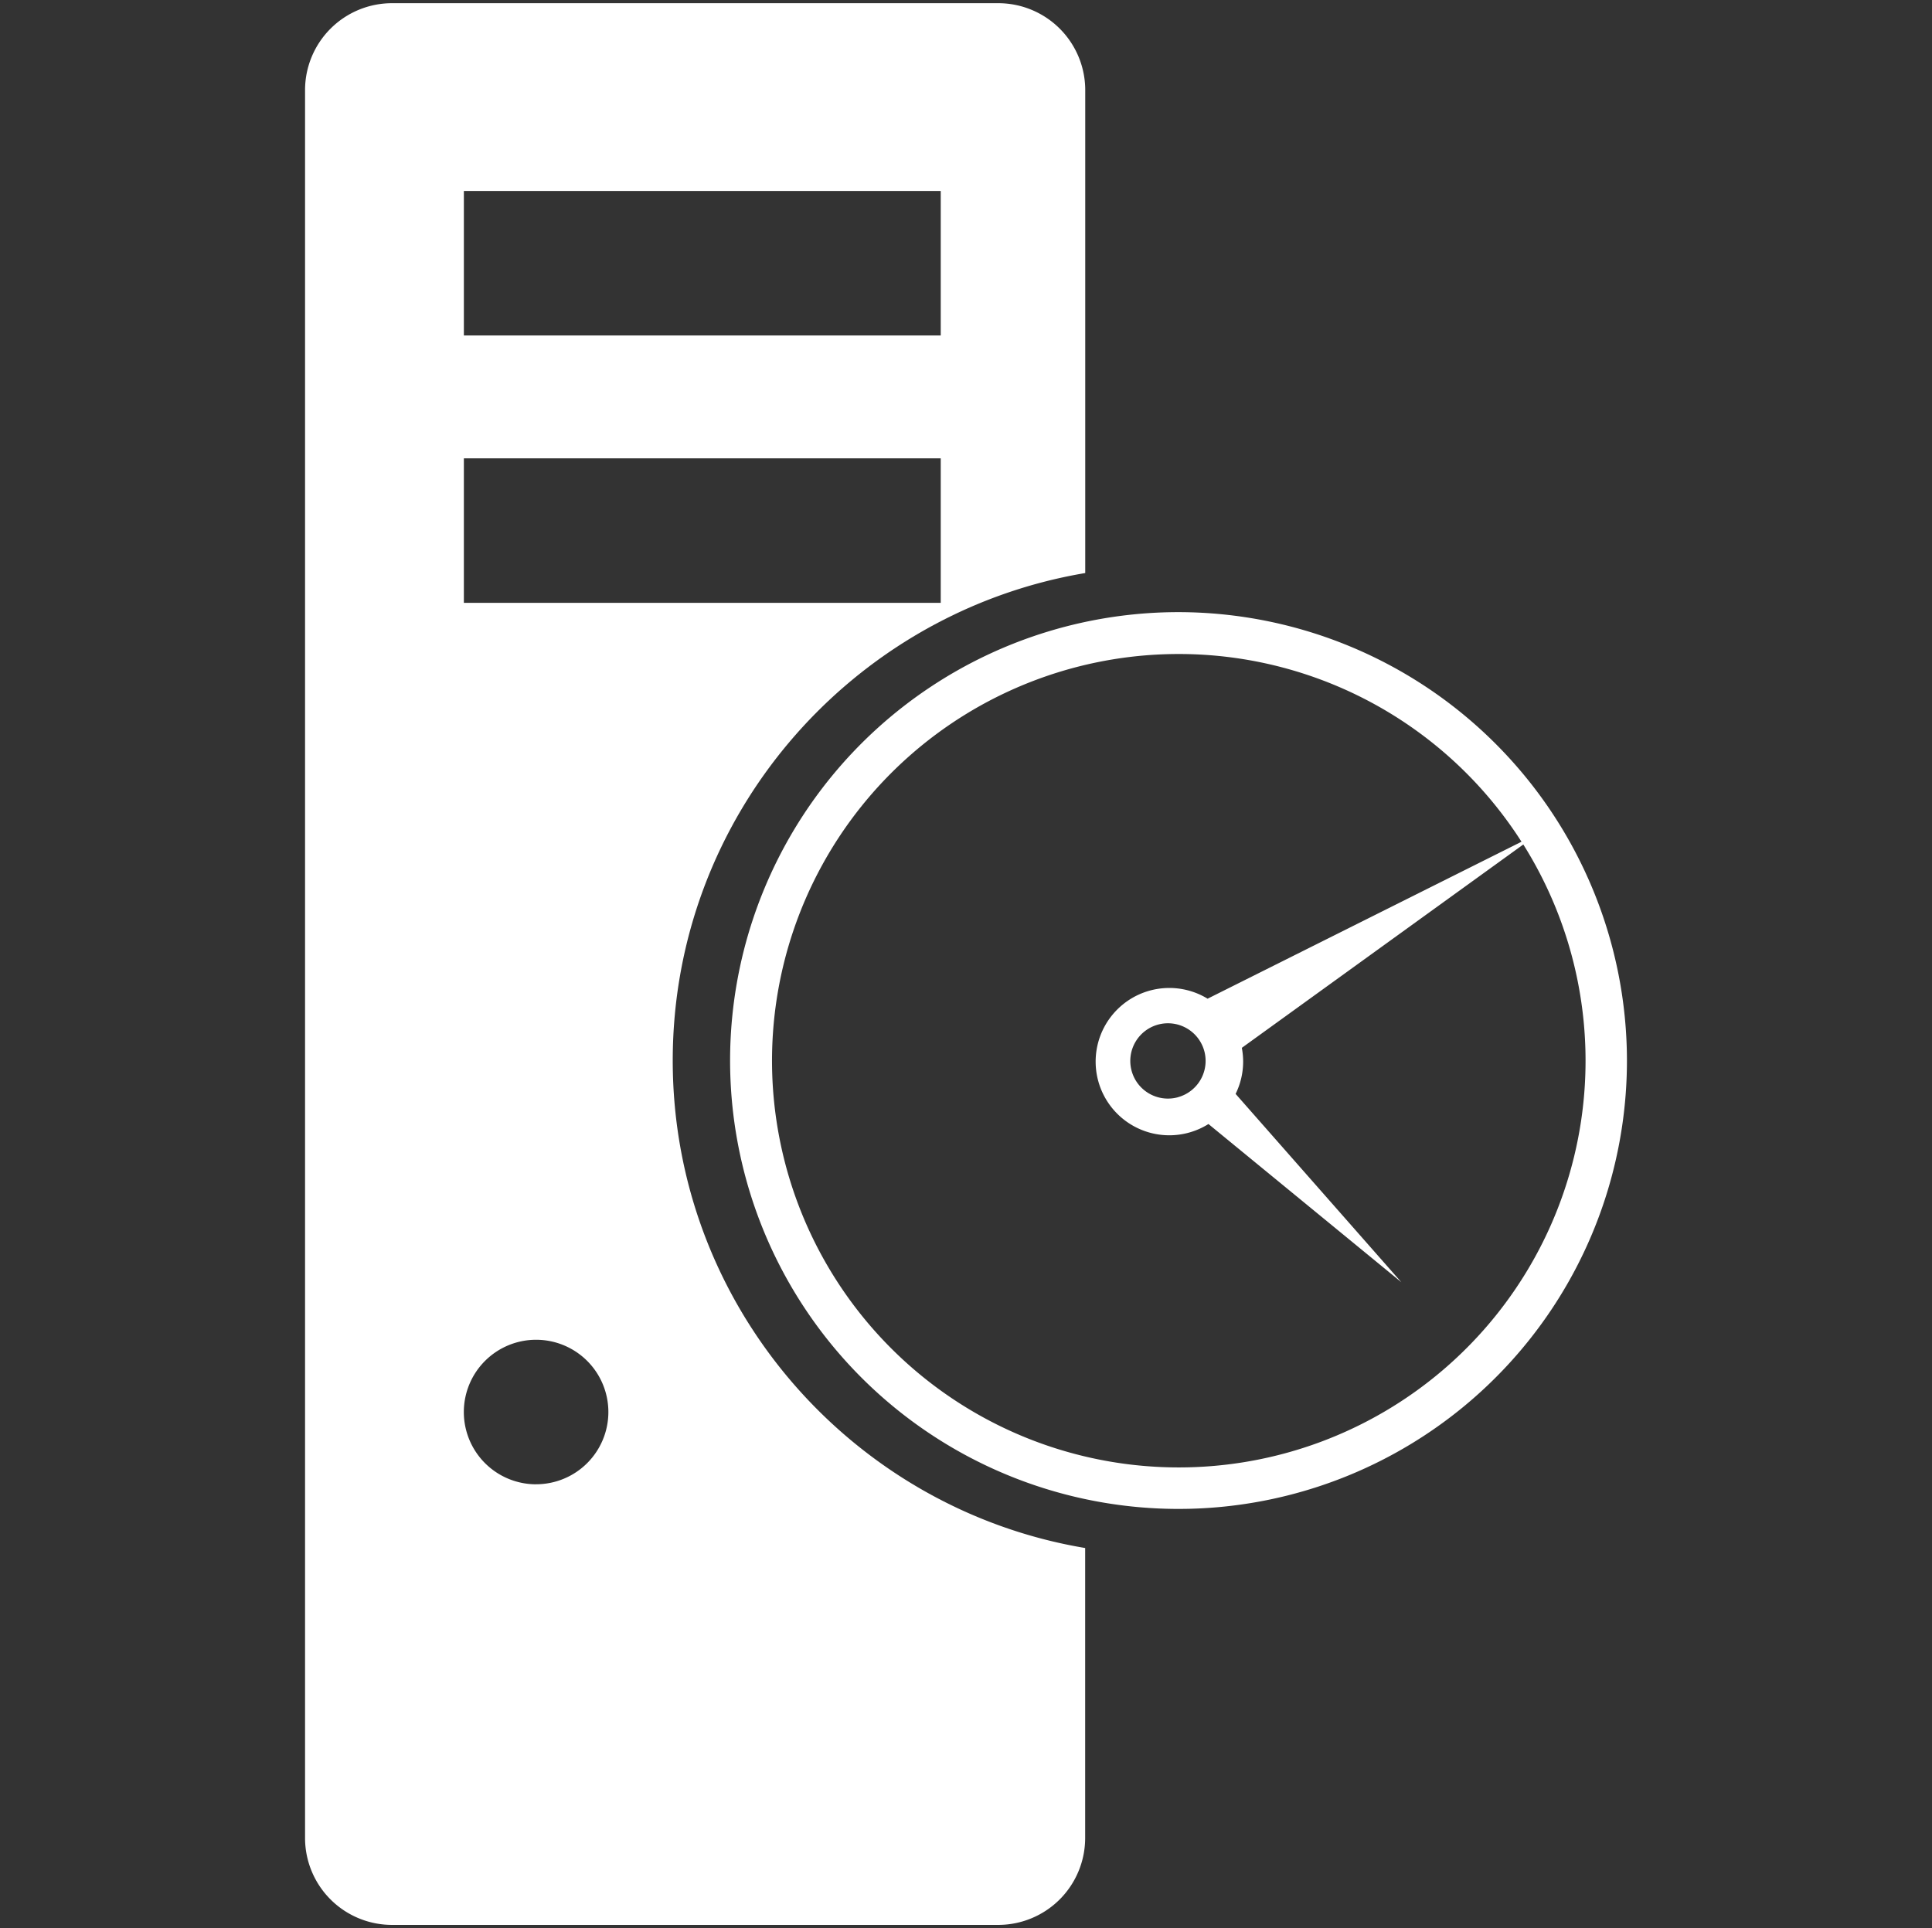
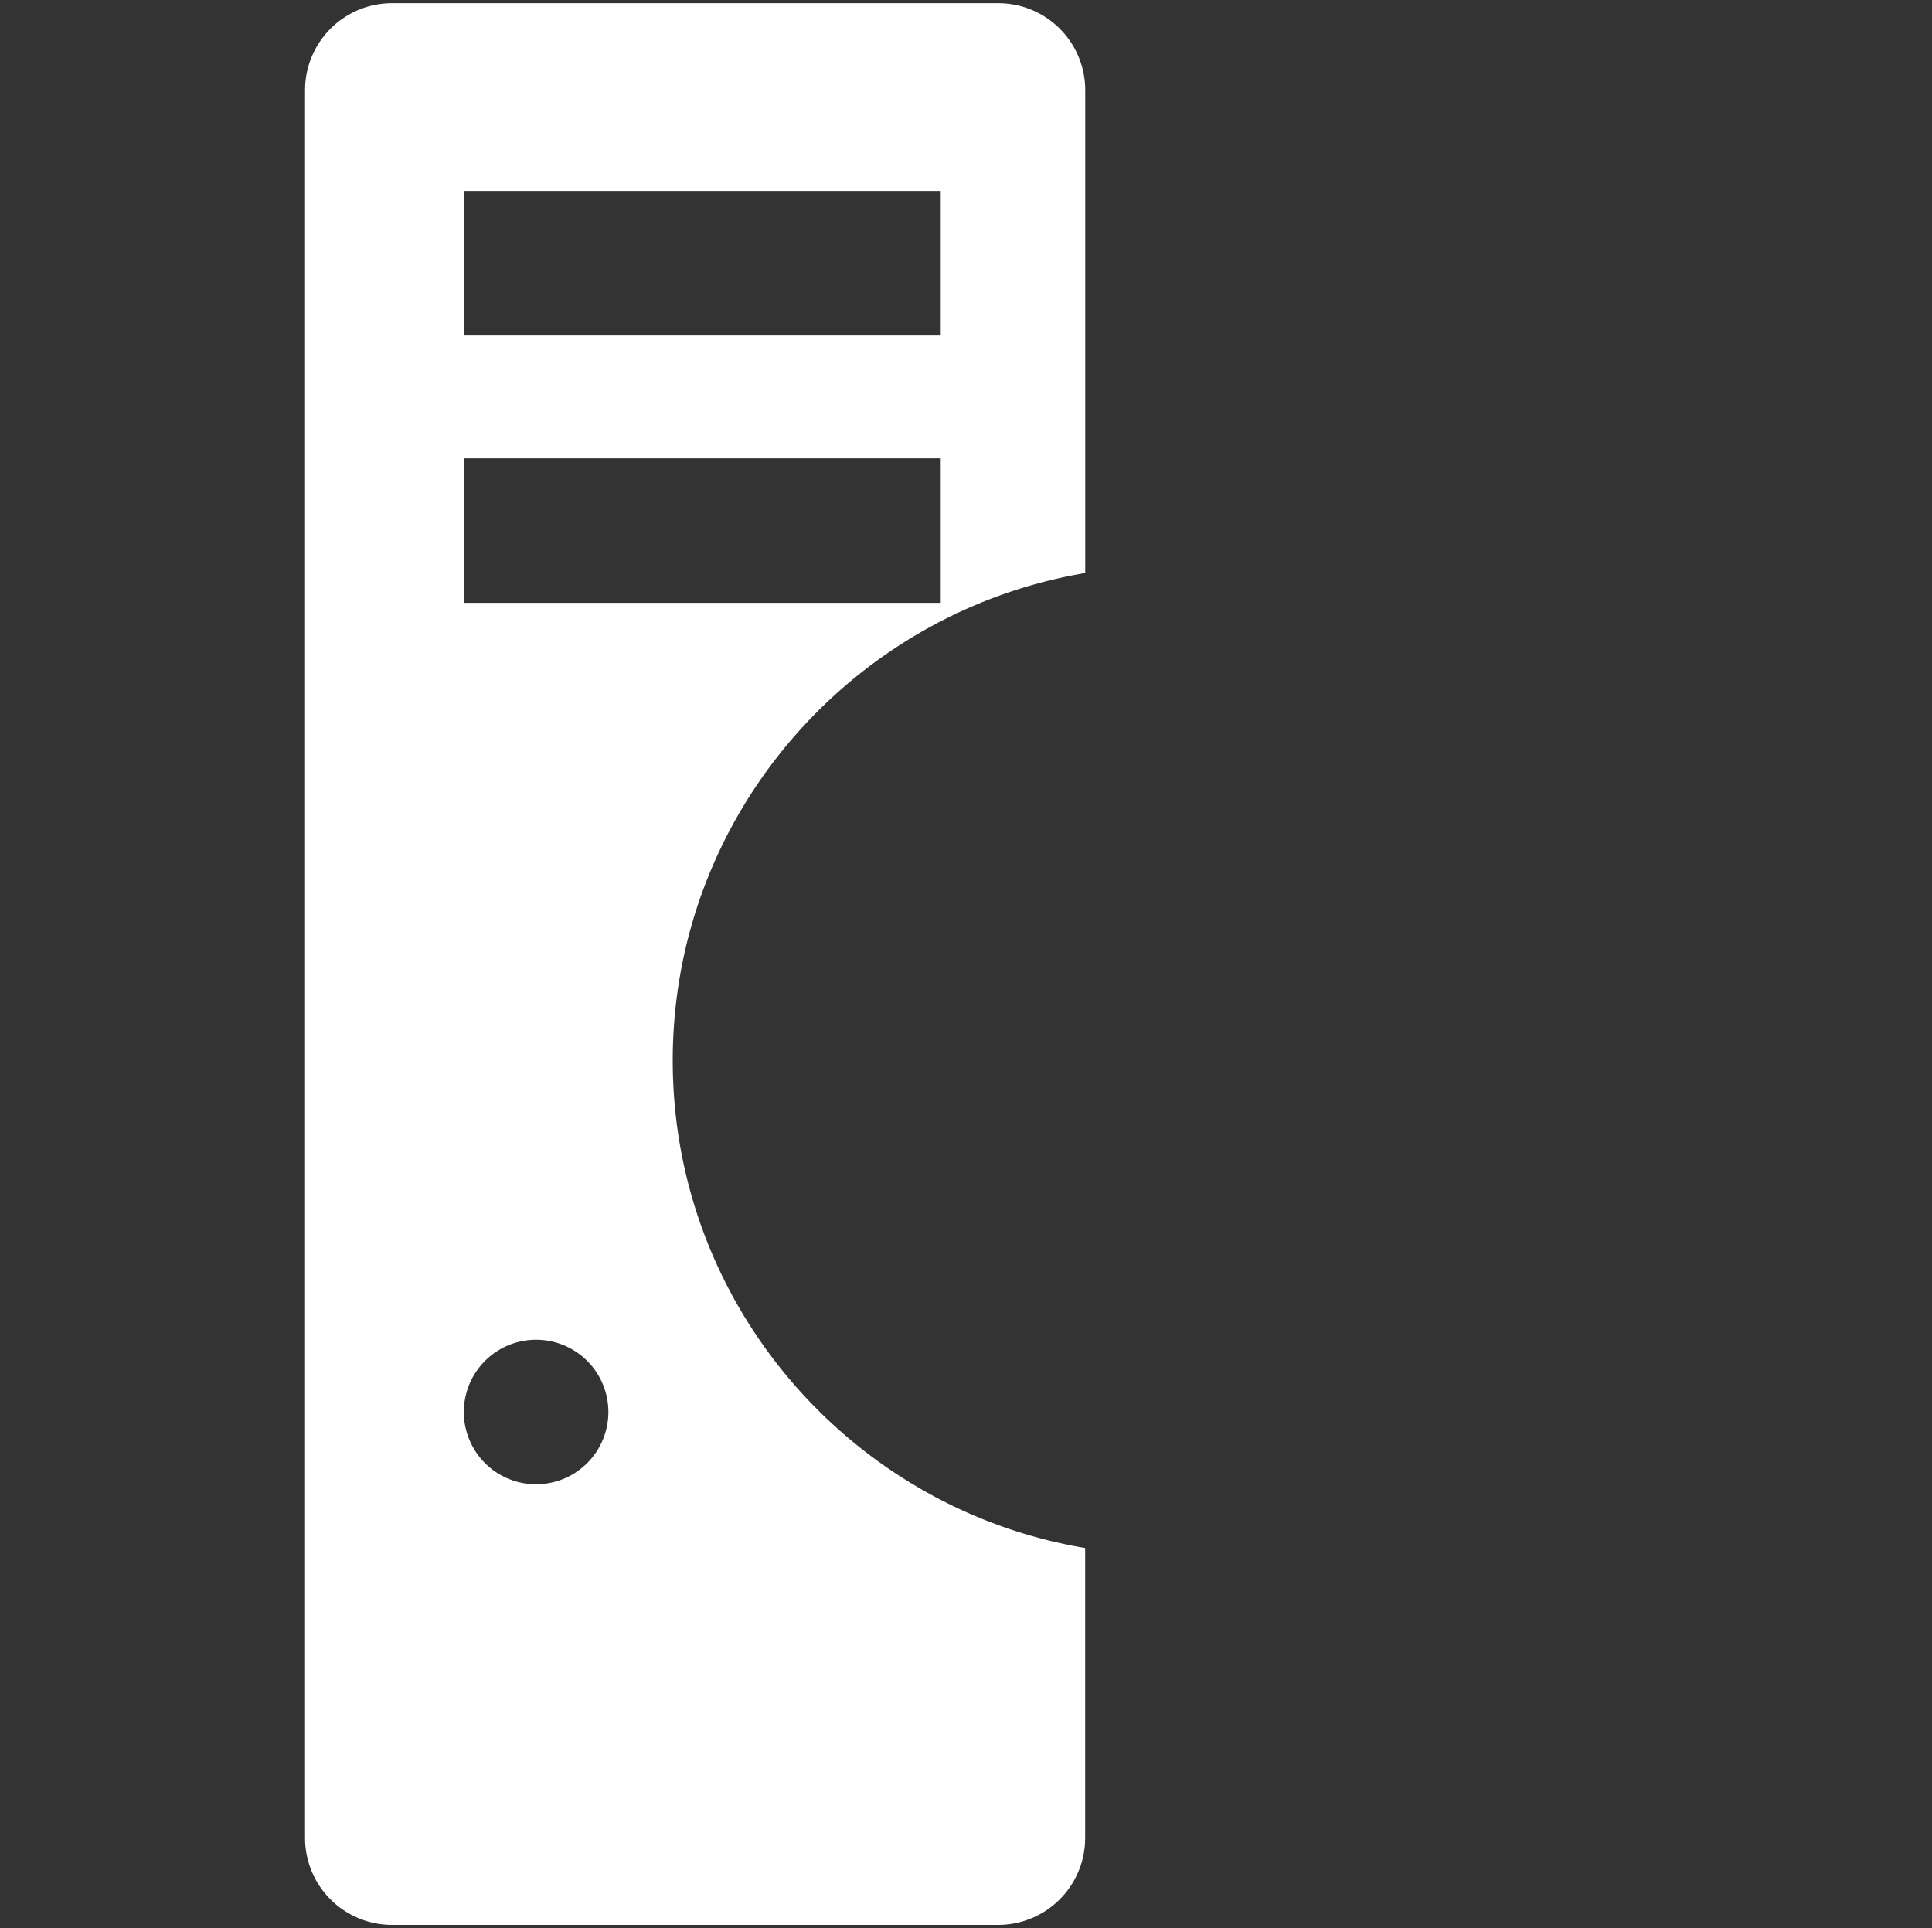
<svg xmlns="http://www.w3.org/2000/svg" id="Layer_1" data-name="Layer 1" viewBox="0 0 513 512">
  <rect x="0" y="0" width="513" height="512" fill="#333333" stroke="none" />
  <title>ukgc-newicons_ v1.3-white</title>
  <path d="M178.63,281.62c0-65,47.47-119,109.53-129.45V23.85a23.09,23.09,0,0,0-23-23H104a23.09,23.09,0,0,0-23,23v464.3a23.09,23.09,0,0,0,23,23H265.14a23.09,23.09,0,0,0,23-23V411.07C226.1,400.67,178.63,346.6,178.63,281.62ZM123.17,50.71H249.79V89.08H123.17Zm0,71H249.79v38.37H123.17Zm19.18,272.44A19.19,19.19,0,1,1,161.54,375,19.19,19.19,0,0,1,142.35,394.14Z" style="fill:#fff" />
-   <path d="M313,162.55A119.07,119.07,0,1,0,432,281.62,119.21,119.21,0,0,0,313,162.55Zm0,227.12a108,108,0,1,1,91-166.15L320.65,265.2a19.56,19.56,0,1,0,.23,33.28l51.21,42-44-50a19.4,19.4,0,0,0,2-8.6,19.77,19.77,0,0,0-.35-3.63l74.74-54A108,108,0,0,1,313,389.67Zm-.3-98.28a10,10,0,1,1,7.1-12.19A10,10,0,0,1,312.67,291.39Z" style="fill:#fff" />
</svg>